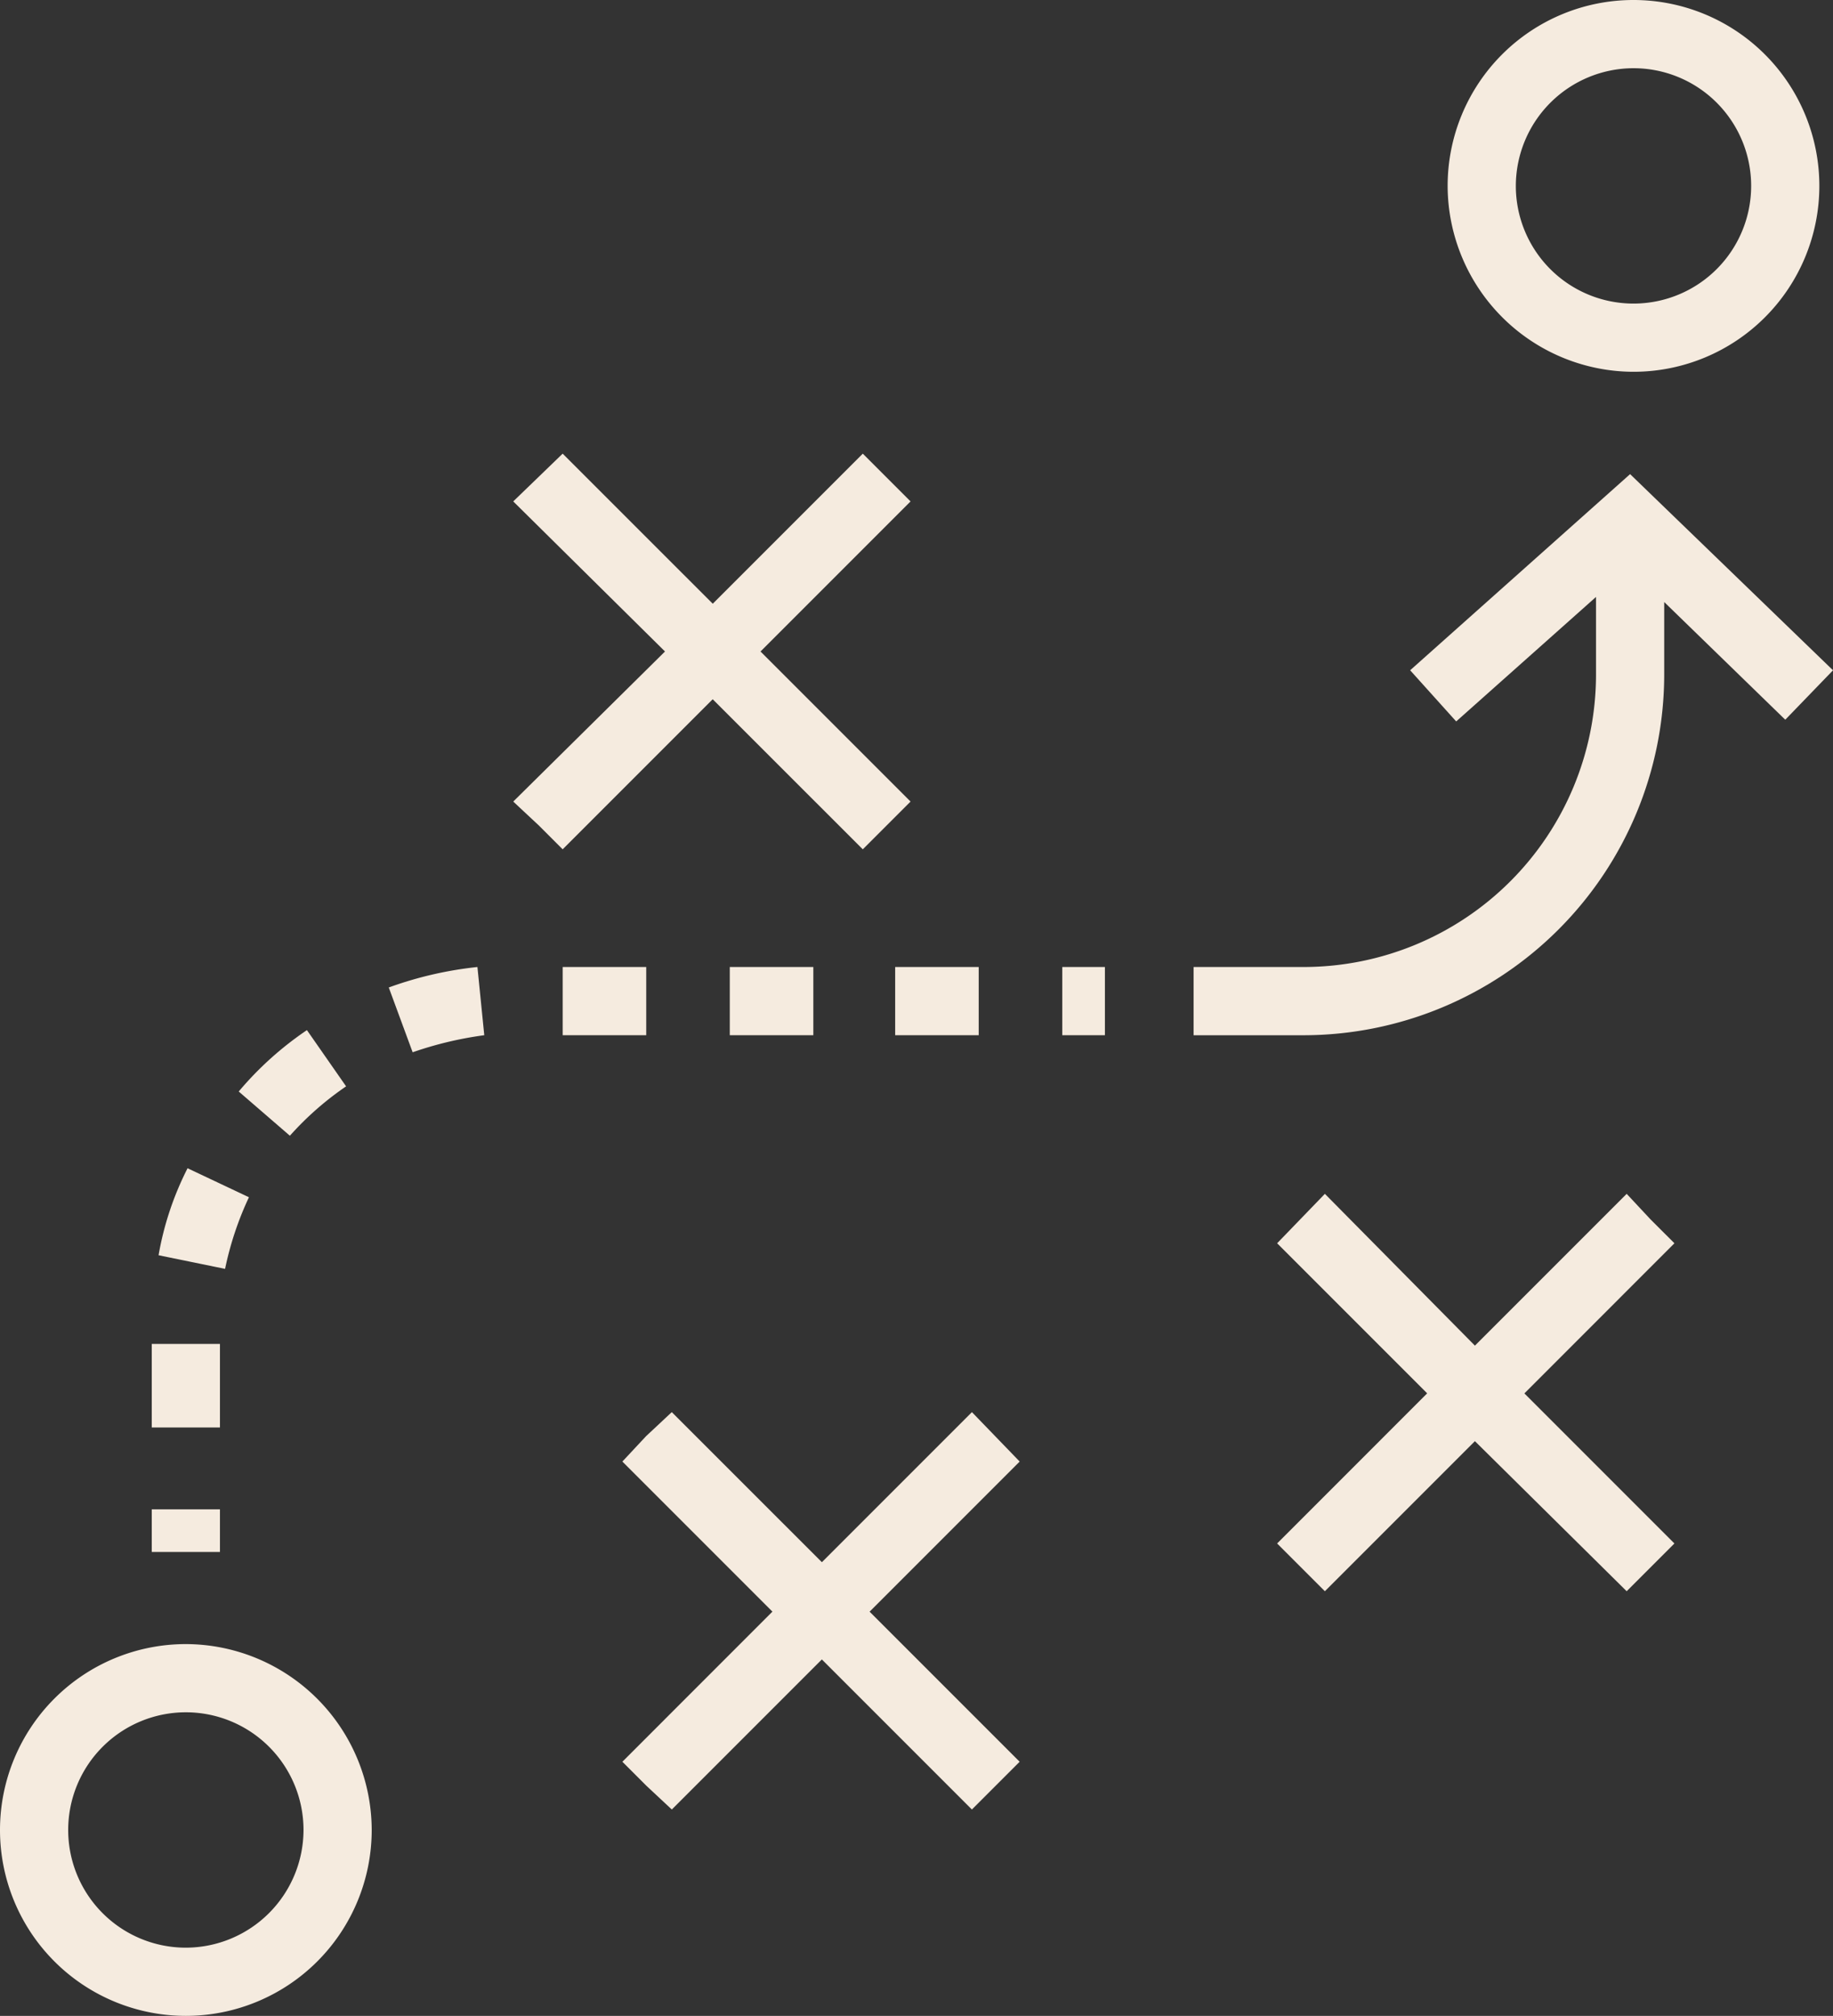
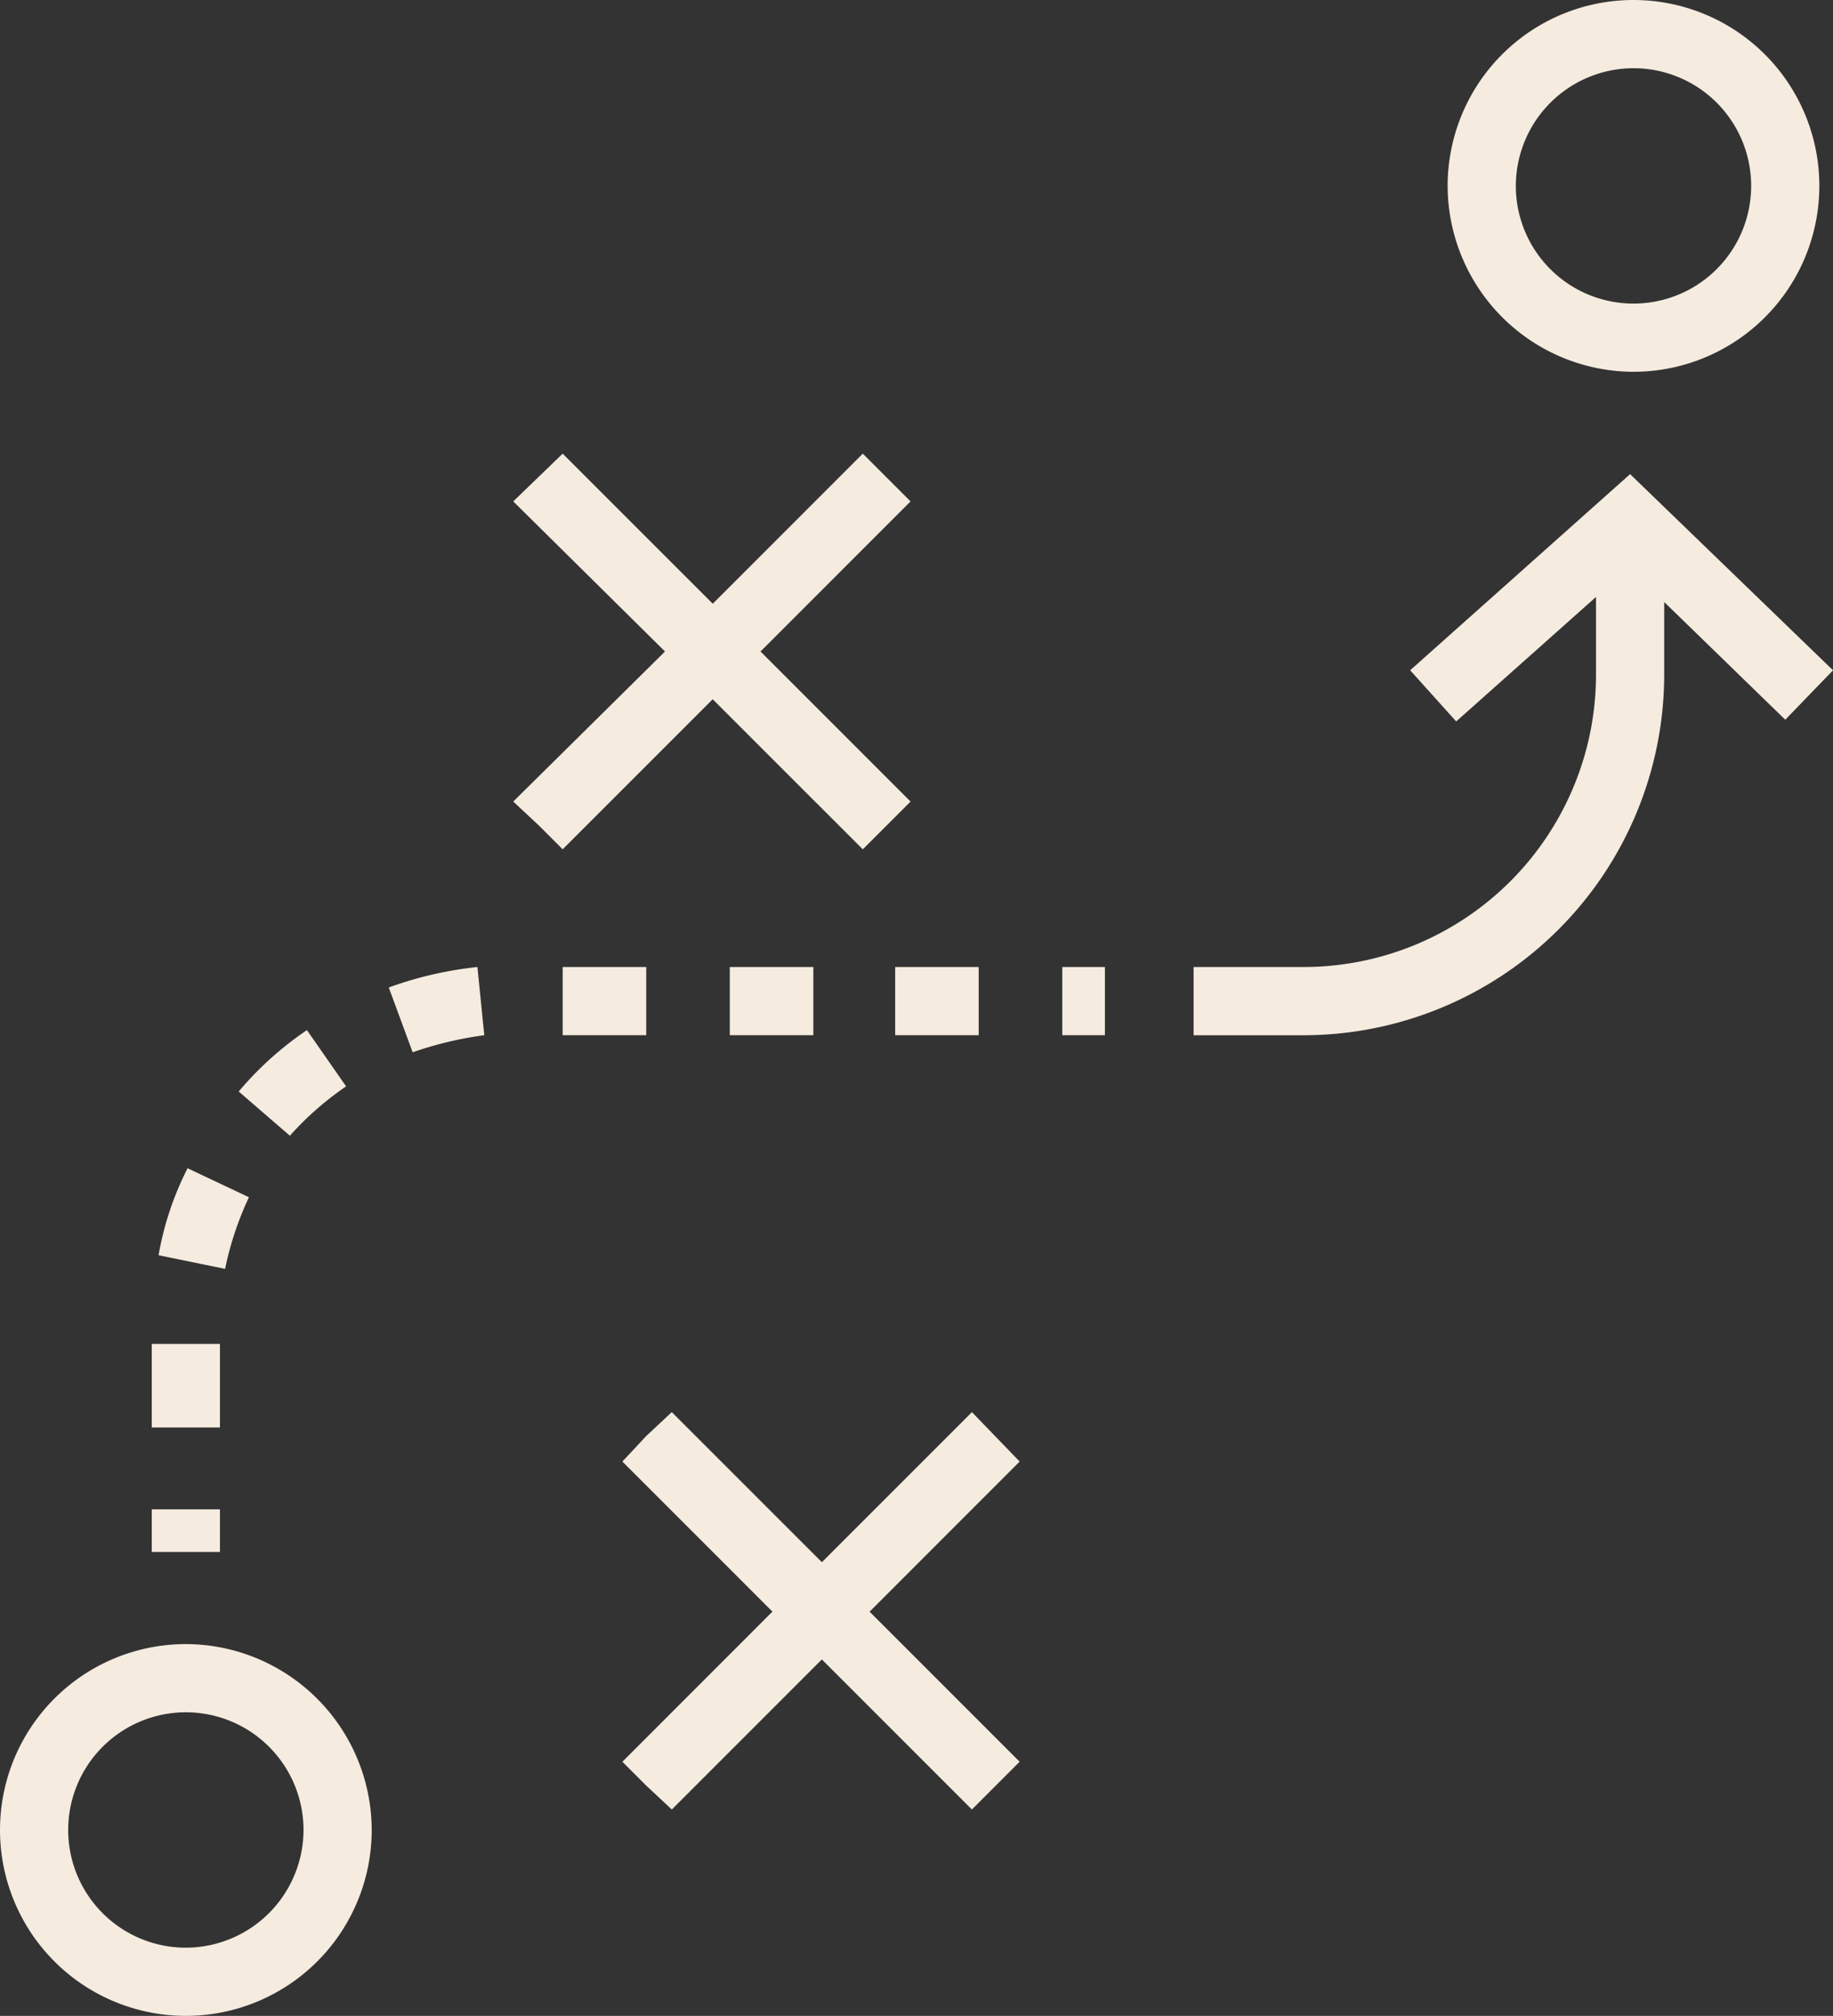
<svg xmlns="http://www.w3.org/2000/svg" id="Group_16" data-name="Group 16" width="70.478" height="77.493" viewBox="0 0 70.478 77.493">
  <rect x="0" y="0" width="70.478" height="77.493" fill="#333333" stroke="none" />
  <defs>
    <clipPath id="clip-path">
      <rect id="Rectangle_19" data-name="Rectangle 19" width="70.478" height="77.493" fill="#f5ebdf" />
    </clipPath>
  </defs>
  <path id="Path_82" data-name="Path 82" d="M43.54,41.81l.918-.918.918-.918-5.769-5.769,5.769-5.769L43.54,26.6l-5.769,5.769L32,26.6l-1.9,1.836,5.835,5.769L30.1,39.974l.983.918L32,41.81l5.769-5.769Z" transform="translate(-10.366 -9.161)" fill="#f5ebdf" />
  <g id="Group_18" data-name="Group 18">
    <g id="Group_17" data-name="Group 17" clip-path="url(#clip-path)">
      <path id="Path_83" data-name="Path 83" d="M7.146,96.4a7.146,7.146,0,1,0,7.146,7.146A7.163,7.163,0,0,0,7.146,96.4m0,11.67a4.524,4.524,0,1,1,4.524-4.524,4.533,4.533,0,0,1-4.524,4.524" transform="translate(0 -33.199)" fill="#f5ebdf" />
      <path id="Path_84" data-name="Path 84" d="M92.046,14.292A7.146,7.146,0,1,0,84.9,7.146a7.163,7.163,0,0,0,7.146,7.146m0-11.67a4.524,4.524,0,1,1-4.524,4.524,4.533,4.533,0,0,1,4.524-4.524" transform="translate(-29.239)" fill="#f5ebdf" />
      <path id="Path_85" data-name="Path 85" d="M49.94,82.8l-5.769,5.769L38.4,82.8l-.983.918L36.5,84.7l5.769,5.769L36.5,96.24l.918.918.983.918,5.769-5.769,5.769,5.769.918-.918.918-.918-5.769-5.769L51.776,84.7Z" transform="translate(-12.57 -28.516)" fill="#f5ebdf" />
-       <path id="Path_86" data-name="Path 86" d="M89.258,70.983,88.34,70l-5.835,5.835L76.736,70,74.9,71.9l5.769,5.769L74.9,83.44l1.836,1.836,5.769-5.769,5.835,5.769.918-.918.918-.918-5.769-5.769L90.176,71.9Z" transform="translate(-25.795 -24.107)" fill="#f5ebdf" />
      <rect id="Rectangle_13" data-name="Rectangle 13" width="2.622" height="1.639" transform="translate(5.835 58.021)" fill="#f5ebdf" />
      <path id="Path_87" data-name="Path 87" d="M22.8,57.487l.918,2.491a13.992,13.992,0,0,1,2.754-.656L26.209,56.7a14.367,14.367,0,0,0-3.409.787" transform="translate(-7.852 -19.527)" fill="#f5ebdf" />
      <rect id="Rectangle_14" data-name="Rectangle 14" width="3.212" height="2.622" transform="translate(34.419 37.173)" fill="#f5ebdf" />
      <rect id="Rectangle_15" data-name="Rectangle 15" width="3.212" height="2.622" transform="translate(28.06 37.173)" fill="#f5ebdf" />
      <rect id="Rectangle_16" data-name="Rectangle 16" width="3.212" height="2.622" transform="translate(21.635 37.173)" fill="#f5ebdf" />
      <path id="Path_88" data-name="Path 88" d="M18.13,62.564,16.622,60.4A12.769,12.769,0,0,0,14,62.76l1.967,1.7a11.845,11.845,0,0,1,2.164-1.9" transform="translate(-4.821 -20.801)" fill="#f5ebdf" />
      <path id="Path_89" data-name="Path 89" d="M12.775,69.615,10.415,68.5A11.814,11.814,0,0,0,9.3,71.844l2.557.524a12.353,12.353,0,0,1,.918-2.754" transform="translate(-3.203 -23.591)" fill="#f5ebdf" />
      <rect id="Rectangle_17" data-name="Rectangle 17" width="2.622" height="3.212" transform="translate(5.835 51.662)" fill="#f5ebdf" />
      <rect id="Rectangle_18" data-name="Rectangle 18" width="1.639" height="2.622" transform="translate(40.844 37.173)" fill="#f5ebdf" />
      <path id="Path_90" data-name="Path 90" d="M86.784,27.8l-8.457,7.54,1.77,1.967,5.376-4.786v3.016A11.248,11.248,0,0,1,74.261,46.747H70V49.37h4.261A13.878,13.878,0,0,0,88.095,35.536V32.717l4.655,4.524,1.836-1.9Z" transform="translate(-24.107 -9.574)" fill="#f5ebdf" />
    </g>
  </g>
</svg>